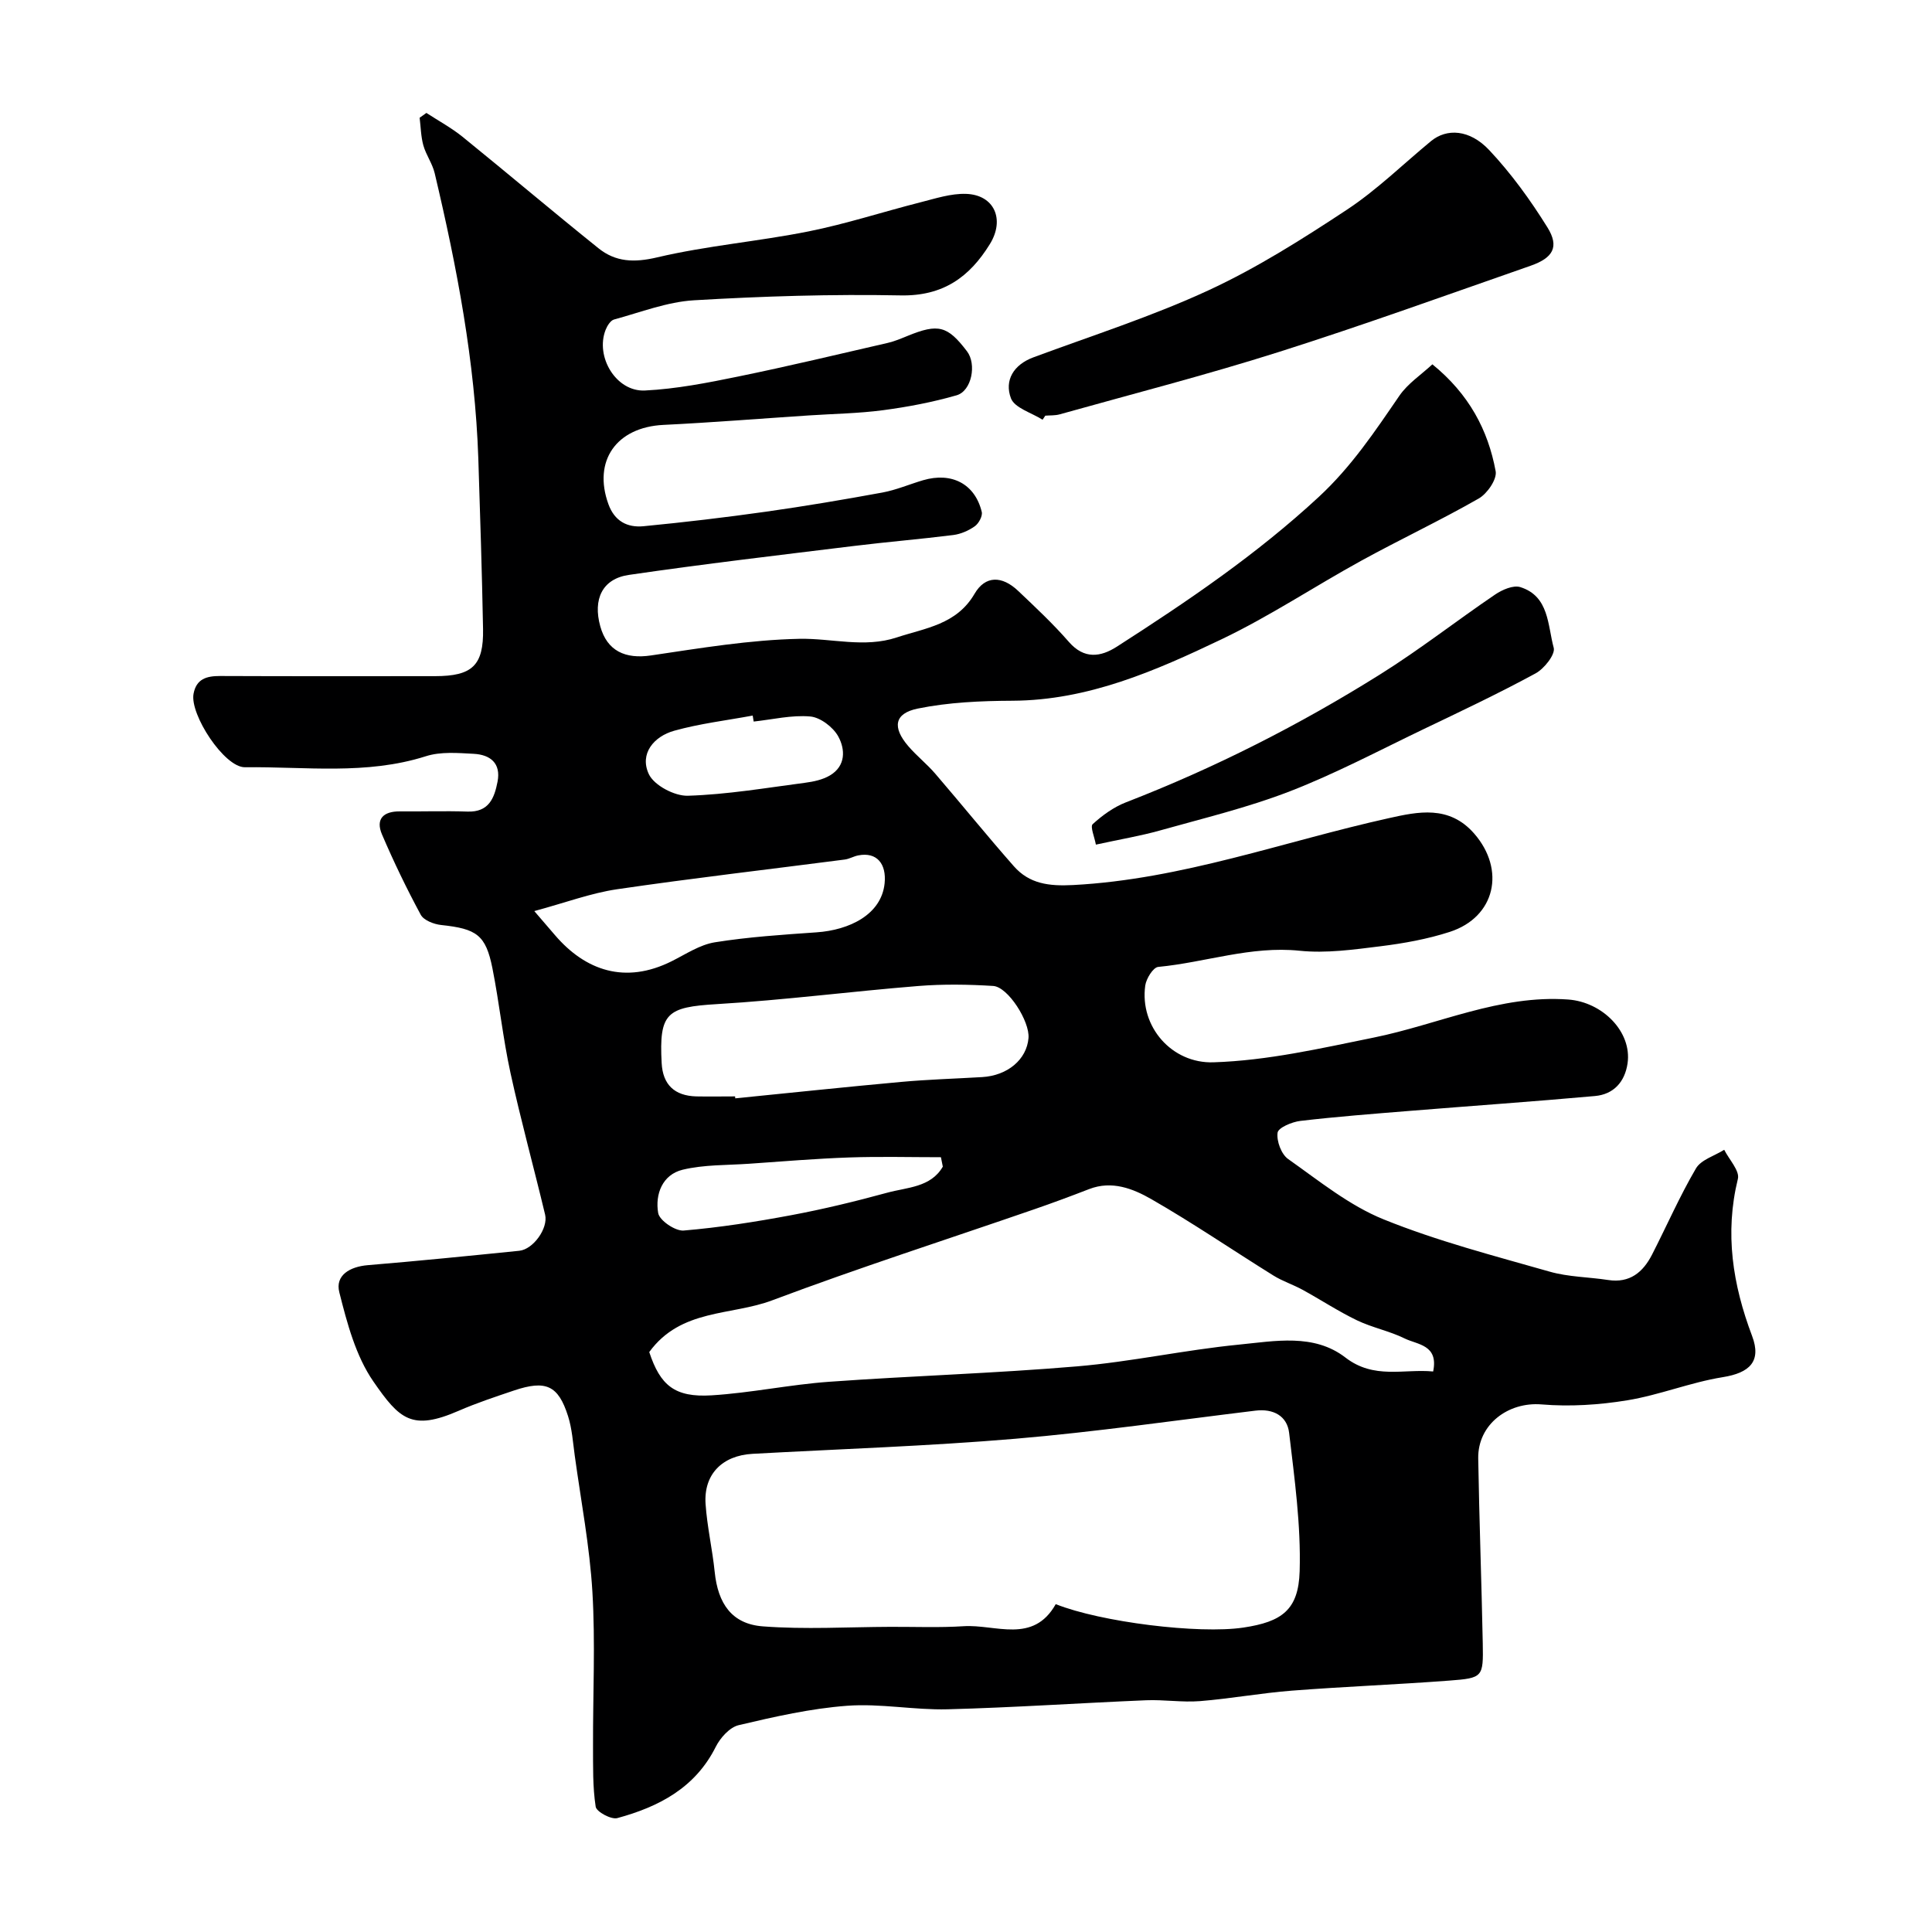
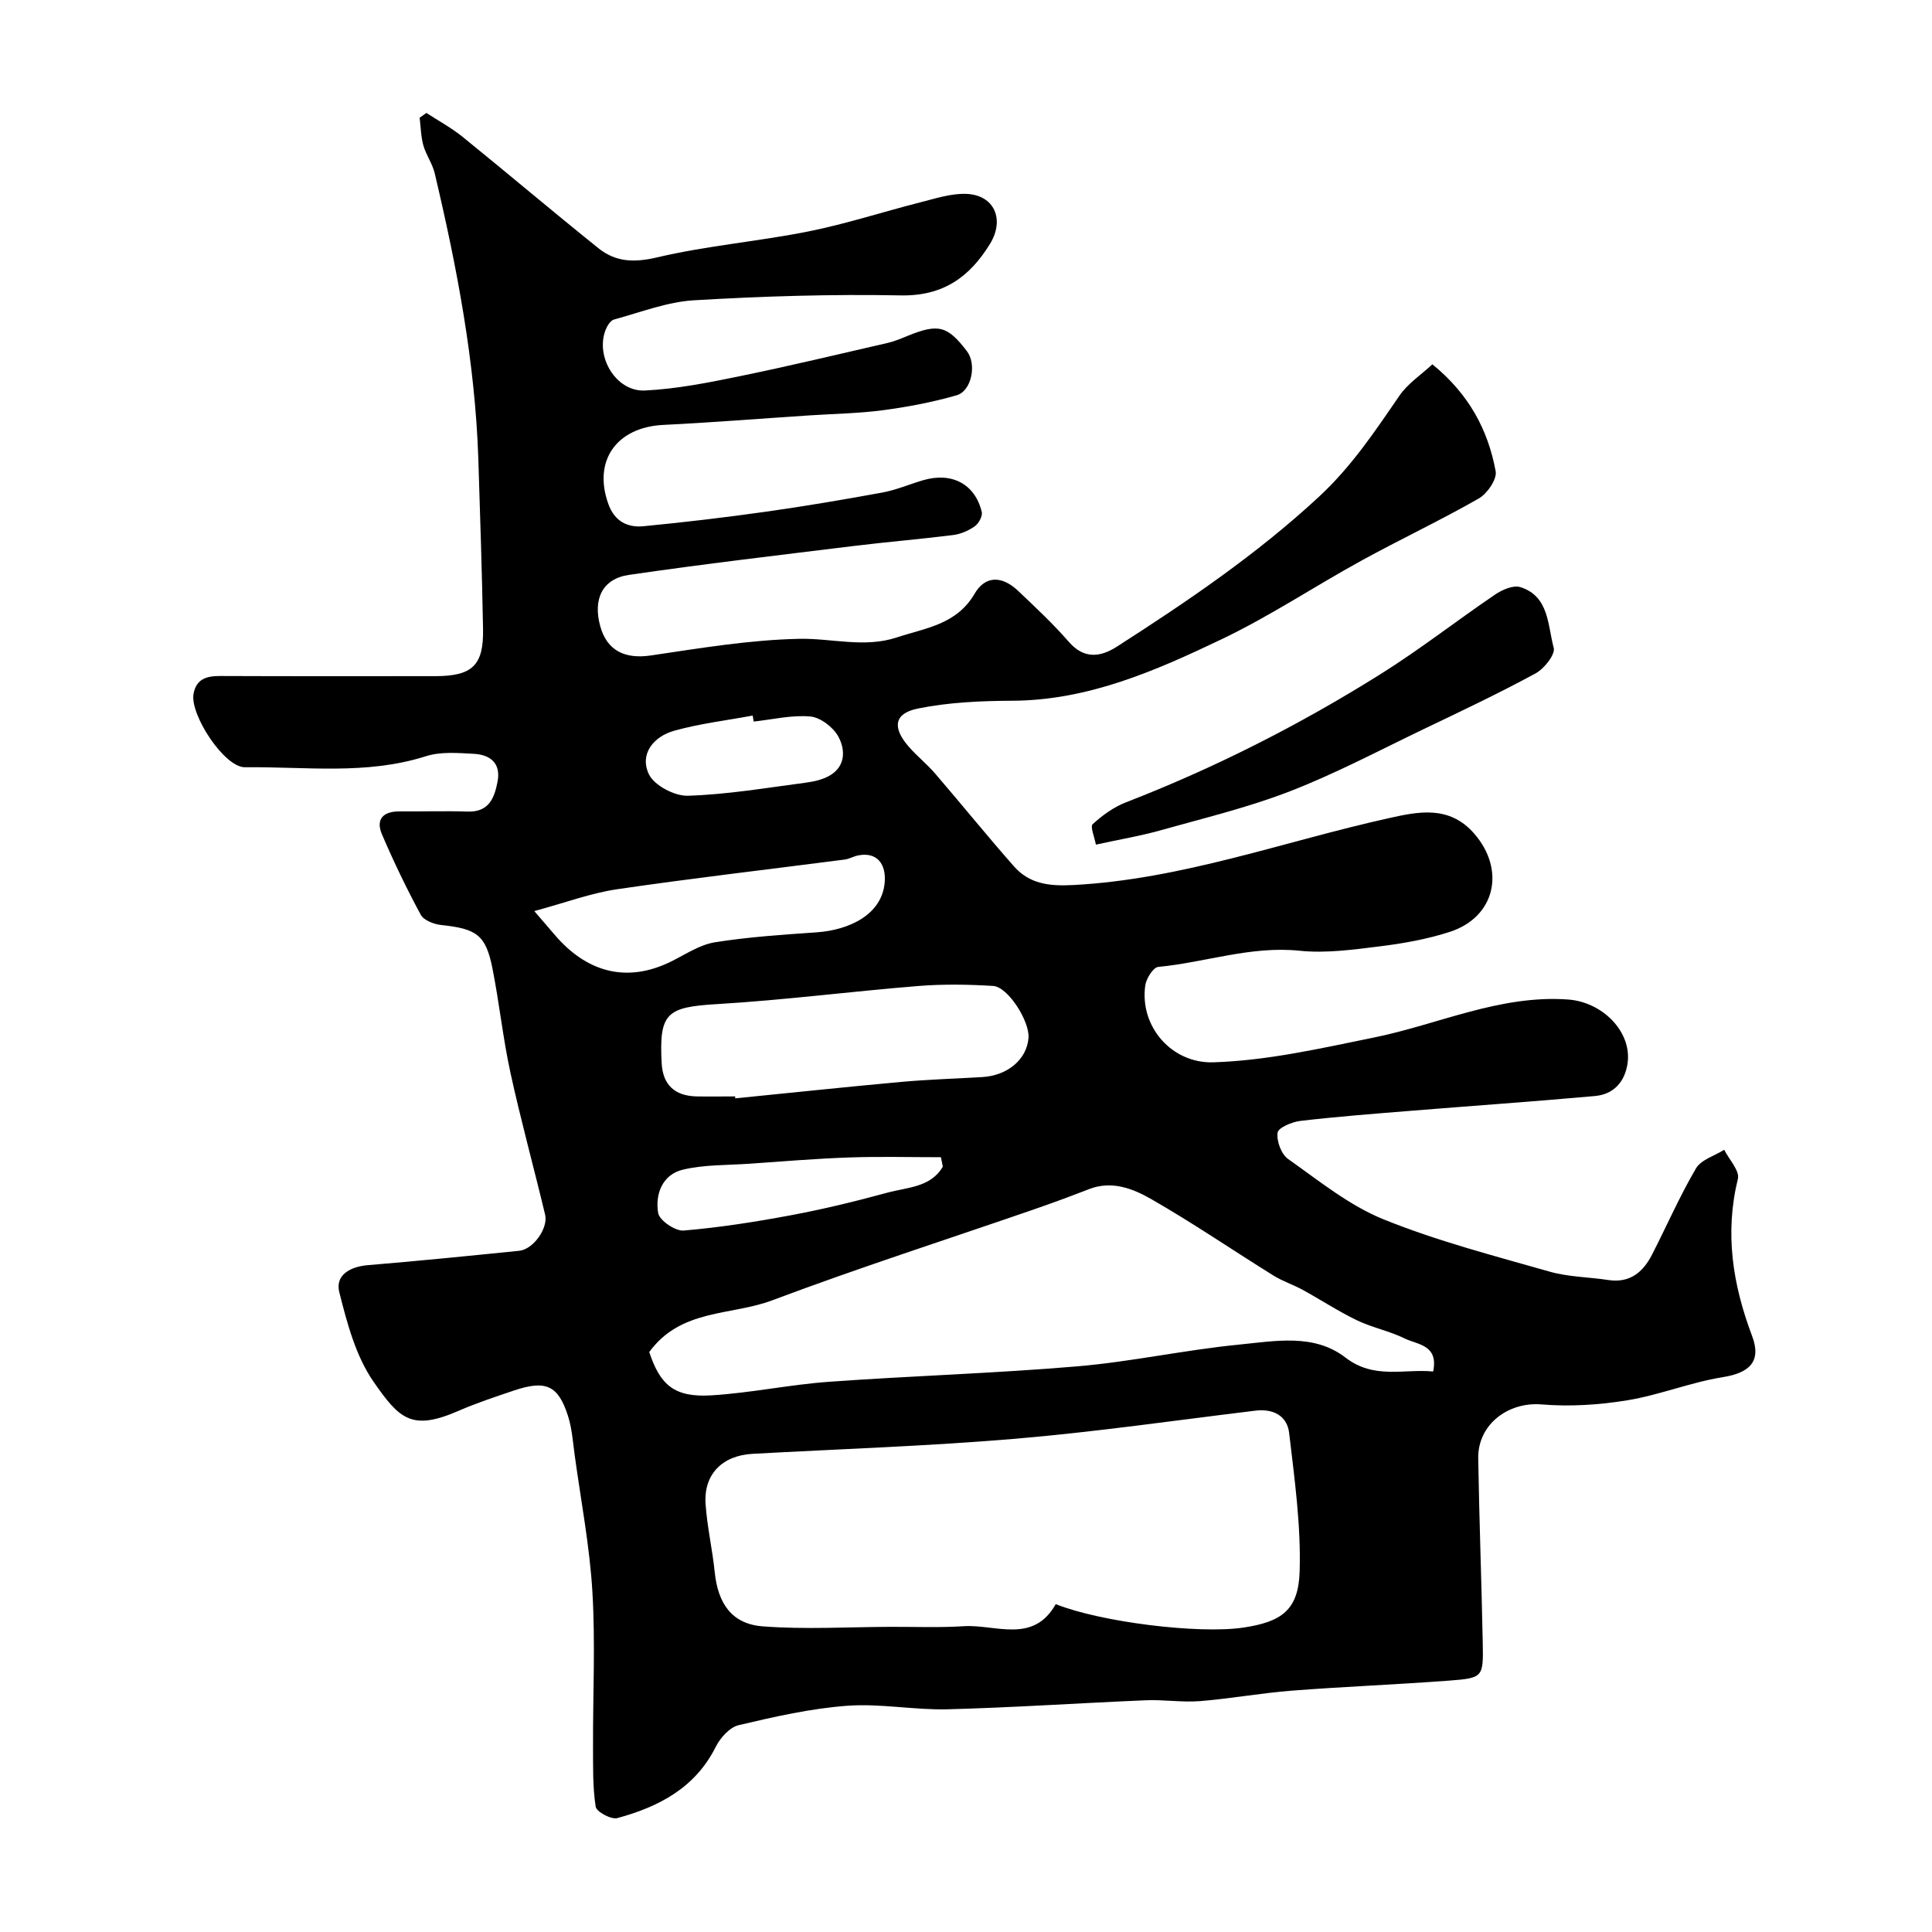
<svg xmlns="http://www.w3.org/2000/svg" enable-background="new 0 0 400 400" viewBox="0 0 400 400">
  <g fill="#000001">
-     <path d="m88.28 23.38c2.5 1.63 5.16 3.07 7.47 4.93 9.43 7.64 18.69 15.49 28.16 23.09 3.55 2.85 7.37 3.01 12.13 1.89 10.3-2.43 20.96-3.3 31.36-5.38 7.79-1.56 15.4-4.05 23.11-6.01 3.13-.79 6.36-1.87 9.51-1.76 5.84.2 8.08 5.29 4.92 10.4-4.23 6.86-9.72 10.79-18.47 10.62-14.25-.28-28.55.17-42.78 1.01-5.58.33-11.07 2.49-16.56 3.98-.73.2-1.41 1.3-1.74 2.13-2.2 5.58 2.18 12.87 8.14 12.57 6.48-.32 12.95-1.59 19.33-2.9 10.36-2.12 20.65-4.59 30.96-6.96 1.41-.33 2.77-.91 4.12-1.46 6.32-2.58 8.24-2.09 12.27 3.21 2.02 2.65.98 8.2-2.15 9.1-4.97 1.43-10.11 2.41-15.25 3.09-5.07.67-10.23.74-15.35 1.08-10.03.66-20.05 1.47-30.09 1.96-9.74.47-14.65 7.43-11.41 16.4 1.28 3.55 3.93 4.9 7.27 4.58 8.47-.82 16.93-1.82 25.36-3.01 8.07-1.14 16.11-2.5 24.12-3.97 2.85-.53 5.58-1.71 8.39-2.54 5.95-1.75 10.76.76 12.16 6.55.21.86-.62 2.39-1.43 2.97-1.28.91-2.9 1.62-4.46 1.82-6.83.86-13.69 1.42-20.52 2.26-15.56 1.91-31.14 3.73-46.66 6-5.51.81-7.46 5.05-5.91 10.64 1.41 5.09 5.16 6.83 10.52 6.03 10.2-1.51 20.46-3.23 30.73-3.44 6.68-.13 13.43 1.93 20.12-.28 5.94-1.96 12.4-2.66 16.12-9.04 2.22-3.82 5.69-3.77 9.02-.61 3.61 3.42 7.25 6.83 10.51 10.57 3.18 3.65 6.59 3.13 9.94.98 14.62-9.38 28.93-19.08 41.79-30.99 6.79-6.29 11.63-13.57 16.7-20.96 1.73-2.52 4.5-4.34 6.83-6.5 7.58 6.16 11.52 13.59 13.1 22.13.31 1.66-1.75 4.65-3.5 5.65-7.94 4.54-16.25 8.45-24.27 12.85-9.73 5.34-19.02 11.54-29.01 16.31-13.66 6.52-27.57 12.63-43.26 12.71-6.55.03-13.22.32-19.6 1.62-4.9 1-5.3 3.9-1.97 7.78 1.73 2.02 3.86 3.69 5.59 5.71 5.46 6.35 10.73 12.87 16.27 19.16 3.21 3.64 7.26 4.15 12.24 3.89 22.6-1.18 43.67-9.04 65.44-13.86 5.92-1.31 12.43-2.76 17.63 3.21 6.52 7.48 4.41 17.28-5.07 20.35-4.61 1.49-9.48 2.37-14.31 2.97-5.56.69-11.27 1.5-16.77.93-10.09-1.04-19.51 2.42-29.28 3.35-1.04.1-2.48 2.42-2.68 3.86-1.18 8.53 5.52 16.17 14.12 15.89 11.25-.36 22.14-2.88 33.18-5.12 13.36-2.71 26.13-8.91 40.27-7.88 7.12.52 13.23 6.71 12.29 13.21-.56 3.84-2.88 6.42-6.74 6.77-12.78 1.15-25.59 2.04-38.39 3.08-7.54.61-15.09 1.19-22.6 2.07-1.74.2-4.59 1.4-4.73 2.44-.24 1.73.77 4.46 2.18 5.45 6.38 4.5 12.65 9.62 19.78 12.5 11.1 4.49 22.81 7.52 34.37 10.82 3.88 1.11 8.08 1.11 12.11 1.73 4.48.69 7.22-1.61 9.09-5.26 3.04-5.94 5.72-12.09 9.09-17.84 1.06-1.81 3.85-2.6 5.85-3.86 1.01 2.02 3.24 4.35 2.83 6.02-2.76 11.26-1.07 21.9 2.94 32.52 1.99 5.27-.5 7.65-6.08 8.54-6.67 1.07-13.1 3.7-19.77 4.79-5.81.95-11.87 1.34-17.73.85-6.9-.57-13.23 4.12-13.12 11.18.21 12.77.69 25.53.94 38.3.13 7 .03 7.17-6.93 7.7-10.85.82-21.73 1.24-32.58 2.08-6.37.49-12.68 1.66-19.05 2.17-3.68.29-7.43-.33-11.13-.18-13.7.57-27.4 1.51-41.1 1.87-6.92.18-13.91-1.24-20.79-.73-7.56.56-15.08 2.27-22.49 4.02-1.85.44-3.8 2.62-4.73 4.48-4.27 8.53-11.82 12.43-20.39 14.76-1.26.34-4.31-1.31-4.47-2.36-.64-4.12-.53-8.37-.55-12.57-.04-10.64.5-21.31-.13-31.91-.56-9.43-2.36-18.79-3.65-28.18-.38-2.75-.56-5.58-1.39-8.2-2.03-6.39-4.59-7.53-11.2-5.31-3.85 1.3-7.73 2.58-11.45 4.2-9.68 4.21-12.23 1.78-17.65-6.06-3.66-5.29-5.45-12.09-7.06-18.48-.89-3.5 2.17-5.3 5.89-5.61 10.47-.87 20.92-1.92 31.37-2.98 2.88-.29 6.02-4.65 5.35-7.48-2.34-9.79-5.02-19.51-7.17-29.34-1.56-7.16-2.31-14.49-3.74-21.68-1.38-6.91-3.27-8.17-10.63-8.95-1.5-.16-3.59-.97-4.21-2.12-2.92-5.41-5.6-10.97-8.02-16.62-1.38-3.23.31-4.81 3.7-4.78 4.67.04 9.34-.12 14 .04 4.42.15 5.56-2.78 6.22-6.18.75-3.87-1.54-5.6-4.93-5.78-3.3-.18-6.86-.48-9.91.5-12.34 3.93-24.96 2.13-37.46 2.28-4.27.05-11.43-10.92-10.64-15.2.57-3.1 2.71-3.7 5.5-3.69 14.83.06 29.66.04 44.49.03 7.72 0 10.09-2.21 9.95-9.78-.22-11.77-.6-23.53-.98-35.3-.68-20.03-4.43-39.61-9.03-59.04-.47-2-1.79-3.78-2.35-5.77-.51-1.83-.53-3.8-.77-5.72.47-.33.94-.67 1.4-1zm130.3 308.74c9.28 3.71 29.62 6.24 38.86 4.85 7.94-1.19 11.4-3.63 11.64-11.67.28-9.52-1.06-19.13-2.18-28.64-.41-3.5-3.26-5.06-6.98-4.6-16.57 2.01-33.1 4.41-49.72 5.82-18.09 1.53-36.26 2.12-54.4 3.12-6.26.35-10.13 4.23-9.72 10.37.32 4.71 1.41 9.37 1.89 14.08.67 6.55 3.54 10.78 9.95 11.27 8.76.67 17.62.13 26.43.1 5.05-.02 10.12.19 15.16-.13 6.59-.43 14.38 3.75 19.07-4.57zm-84.16-52.19c2.28 6.9 5.26 9.43 12.9 8.96 8.15-.5 16.22-2.23 24.37-2.81 17.1-1.23 34.25-1.74 51.32-3.19 11.21-.95 22.29-3.4 33.49-4.5 7.44-.73 15.53-2.36 22.05 2.67 5.93 4.58 12.09 2.31 18.17 2.89 1.15-5.55-3.27-5.54-5.89-6.83-3.14-1.55-6.71-2.24-9.88-3.76-3.88-1.87-7.5-4.26-11.28-6.33-1.96-1.07-4.14-1.77-6.03-2.95-8.44-5.25-16.66-10.87-25.27-15.81-3.79-2.17-8.16-3.91-12.88-2.08-3.77 1.46-7.56 2.87-11.39 4.19-18.08 6.25-36.3 12.1-54.2 18.83-8.5 3.22-18.93 1.7-25.48 10.72zm17.77-52.93c.01.13.03.26.04.4 11.44-1.14 22.88-2.36 34.33-3.4 5.58-.51 11.19-.67 16.78-1 5.28-.31 9.23-3.65 9.6-8.08.29-3.43-4.23-10.6-7.32-10.79-5.14-.32-10.35-.4-15.48.01-13.91 1.12-27.77 2.92-41.69 3.75-10.4.62-12.02 1.8-11.46 12.23.24 4.43 2.64 6.76 7.19 6.88 2.68.05 5.34 0 8.01 0zm-41.57-38.37c2.36 2.75 3.33 3.87 4.29 4.99 6.27 7.31 14.51 10.23 24.2 5.37 2.91-1.46 5.81-3.41 8.91-3.9 6.95-1.11 14.01-1.57 21.04-2.06 6.79-.47 13.42-3.66 14.09-10.14.41-4.03-1.6-6.57-5.5-5.78-.94.19-1.82.73-2.77.85-15.71 2.04-31.46 3.85-47.13 6.15-5.43.8-10.68 2.78-17.13 4.52zm84.58 52.91c-.13-.65-.26-1.3-.39-1.95-6.34 0-12.68-.17-19 .05-6.91.24-13.81.82-20.71 1.3-4.6.32-9.34.17-13.77 1.24-4.2 1.02-5.73 5.09-5.06 8.97.27 1.54 3.54 3.76 5.27 3.62 7.47-.63 14.91-1.8 22.28-3.18 6.68-1.25 13.3-2.86 19.86-4.65 4.12-1.13 9.03-1.08 11.52-5.4zm-39.16-92.15c-.07-.41-.13-.83-.2-1.24-5.43 1.01-10.96 1.66-16.25 3.14-4.23 1.18-7.23 4.77-5.26 8.98 1.09 2.33 5.34 4.57 8.09 4.48 8.12-.25 16.21-1.63 24.29-2.69 1.75-.23 3.62-.63 5.11-1.51 3.33-1.97 3.2-5.43 1.71-8.12-1.07-1.91-3.7-3.91-5.78-4.09-3.85-.34-7.8.63-11.71 1.05z" />
-     <path d="m215.85 86.9c-2.27-1.45-5.79-2.43-6.55-4.45-1.38-3.67.52-6.93 4.64-8.46 12.15-4.51 24.57-8.47 36.3-13.9 9.97-4.61 19.39-10.58 28.59-16.65 6.23-4.11 11.65-9.44 17.44-14.22 3.24-2.67 7.97-2.48 12.06 1.86 4.55 4.84 8.53 10.34 12.05 16 2.49 4.01 1.2 6.31-3.51 7.95-17.32 6.04-34.58 12.28-52.06 17.83-15 4.76-30.27 8.68-45.43 12.93-.94.26-1.97.19-2.96.27-.19.28-.38.56-.57.84z" />
+     <path d="m88.28 23.38c2.5 1.63 5.16 3.07 7.47 4.93 9.43 7.64 18.69 15.49 28.16 23.09 3.55 2.85 7.37 3.01 12.13 1.89 10.3-2.43 20.96-3.3 31.36-5.38 7.79-1.56 15.4-4.05 23.11-6.01 3.13-.79 6.36-1.87 9.51-1.76 5.84.2 8.08 5.29 4.92 10.4-4.23 6.86-9.72 10.79-18.47 10.62-14.25-.28-28.55.17-42.78 1.01-5.58.33-11.07 2.49-16.56 3.98-.73.2-1.41 1.3-1.74 2.13-2.2 5.58 2.18 12.87 8.14 12.57 6.48-.32 12.95-1.59 19.33-2.9 10.36-2.12 20.65-4.59 30.96-6.96 1.41-.33 2.77-.91 4.12-1.46 6.32-2.58 8.24-2.09 12.27 3.21 2.02 2.65.98 8.2-2.15 9.1-4.97 1.43-10.11 2.41-15.25 3.09-5.07.67-10.23.74-15.35 1.08-10.03.66-20.05 1.47-30.09 1.96-9.74.47-14.65 7.43-11.41 16.4 1.28 3.55 3.93 4.9 7.27 4.58 8.47-.82 16.93-1.82 25.36-3.01 8.07-1.14 16.11-2.5 24.12-3.97 2.85-.53 5.58-1.71 8.39-2.54 5.95-1.75 10.76.76 12.16 6.55.21.86-.62 2.39-1.43 2.97-1.28.91-2.9 1.62-4.46 1.82-6.83.86-13.69 1.42-20.52 2.26-15.56 1.91-31.14 3.73-46.66 6-5.51.81-7.46 5.05-5.91 10.64 1.41 5.09 5.16 6.83 10.52 6.03 10.2-1.51 20.46-3.23 30.73-3.44 6.68-.13 13.43 1.93 20.12-.28 5.94-1.96 12.4-2.66 16.12-9.04 2.22-3.82 5.69-3.77 9.02-.61 3.61 3.42 7.25 6.83 10.51 10.57 3.18 3.65 6.59 3.13 9.94.98 14.62-9.38 28.93-19.08 41.79-30.99 6.79-6.29 11.63-13.57 16.7-20.96 1.73-2.52 4.5-4.34 6.83-6.5 7.58 6.16 11.52 13.59 13.1 22.13.31 1.66-1.75 4.65-3.5 5.65-7.94 4.54-16.25 8.45-24.27 12.85-9.73 5.34-19.02 11.54-29.01 16.31-13.66 6.52-27.57 12.63-43.26 12.71-6.55.03-13.22.32-19.6 1.62-4.9 1-5.3 3.9-1.97 7.78 1.73 2.02 3.86 3.69 5.59 5.71 5.46 6.35 10.73 12.87 16.27 19.16 3.21 3.64 7.26 4.15 12.24 3.89 22.6-1.18 43.67-9.04 65.44-13.86 5.92-1.31 12.43-2.76 17.63 3.21 6.52 7.48 4.41 17.28-5.07 20.35-4.61 1.49-9.48 2.37-14.31 2.97-5.56.69-11.27 1.5-16.77.93-10.09-1.04-19.51 2.42-29.28 3.35-1.04.1-2.48 2.42-2.68 3.86-1.18 8.53 5.52 16.17 14.12 15.89 11.25-.36 22.14-2.88 33.18-5.12 13.36-2.71 26.13-8.91 40.27-7.88 7.12.52 13.23 6.71 12.29 13.21-.56 3.84-2.88 6.42-6.74 6.77-12.78 1.15-25.59 2.04-38.39 3.08-7.54.61-15.09 1.19-22.6 2.07-1.74.2-4.59 1.4-4.73 2.44-.24 1.73.77 4.46 2.18 5.45 6.38 4.5 12.65 9.62 19.78 12.5 11.1 4.49 22.81 7.52 34.37 10.82 3.88 1.11 8.08 1.11 12.11 1.73 4.48.69 7.22-1.61 9.09-5.26 3.04-5.94 5.72-12.09 9.09-17.84 1.06-1.81 3.85-2.6 5.85-3.86 1.01 2.02 3.24 4.35 2.83 6.02-2.76 11.26-1.07 21.9 2.94 32.52 1.99 5.27-.5 7.65-6.08 8.54-6.67 1.07-13.1 3.7-19.77 4.79-5.81.95-11.87 1.34-17.73.85-6.9-.57-13.23 4.12-13.12 11.18.21 12.77.69 25.53.94 38.3.13 7 .03 7.17-6.93 7.7-10.85.82-21.73 1.24-32.58 2.08-6.37.49-12.68 1.66-19.05 2.17-3.68.29-7.43-.33-11.13-.18-13.7.57-27.4 1.51-41.1 1.87-6.92.18-13.91-1.24-20.79-.73-7.56.56-15.08 2.27-22.49 4.02-1.85.44-3.8 2.62-4.73 4.48-4.27 8.53-11.82 12.43-20.39 14.76-1.26.34-4.31-1.31-4.47-2.36-.64-4.12-.53-8.37-.55-12.57-.04-10.64.5-21.31-.13-31.91-.56-9.43-2.36-18.79-3.65-28.18-.38-2.75-.56-5.58-1.39-8.2-2.03-6.39-4.59-7.53-11.2-5.31-3.85 1.3-7.73 2.58-11.45 4.2-9.68 4.21-12.23 1.78-17.65-6.06-3.66-5.29-5.45-12.09-7.06-18.48-.89-3.5 2.17-5.3 5.89-5.61 10.47-.87 20.92-1.92 31.37-2.98 2.88-.29 6.02-4.65 5.35-7.48-2.34-9.79-5.02-19.51-7.17-29.34-1.56-7.16-2.31-14.49-3.74-21.68-1.38-6.91-3.27-8.17-10.63-8.95-1.5-.16-3.59-.97-4.21-2.12-2.92-5.41-5.6-10.97-8.02-16.62-1.38-3.23.31-4.81 3.7-4.78 4.67.04 9.34-.12 14 .04 4.42.15 5.56-2.78 6.22-6.18.75-3.87-1.54-5.6-4.93-5.78-3.3-.18-6.86-.48-9.91.5-12.34 3.93-24.96 2.13-37.46 2.28-4.27.05-11.43-10.92-10.64-15.2.57-3.1 2.71-3.7 5.5-3.69 14.83.06 29.66.04 44.49.03 7.72 0 10.09-2.21 9.95-9.78-.22-11.77-.6-23.53-.98-35.3-.68-20.03-4.43-39.61-9.03-59.04-.47-2-1.79-3.78-2.35-5.77-.51-1.83-.53-3.8-.77-5.72.47-.33.94-.67 1.4-1m130.3 308.74c9.28 3.71 29.62 6.24 38.86 4.85 7.94-1.19 11.4-3.63 11.64-11.67.28-9.52-1.06-19.13-2.18-28.64-.41-3.5-3.26-5.06-6.98-4.6-16.57 2.01-33.1 4.41-49.72 5.82-18.09 1.53-36.26 2.12-54.4 3.12-6.26.35-10.13 4.23-9.72 10.37.32 4.71 1.41 9.37 1.89 14.08.67 6.55 3.54 10.78 9.95 11.27 8.76.67 17.62.13 26.43.1 5.05-.02 10.12.19 15.16-.13 6.59-.43 14.38 3.75 19.07-4.57zm-84.16-52.19c2.28 6.9 5.26 9.43 12.9 8.96 8.15-.5 16.22-2.23 24.37-2.81 17.1-1.23 34.25-1.74 51.32-3.19 11.21-.95 22.29-3.4 33.49-4.5 7.44-.73 15.53-2.36 22.05 2.67 5.93 4.58 12.09 2.31 18.17 2.89 1.15-5.55-3.27-5.54-5.89-6.83-3.14-1.55-6.71-2.24-9.88-3.76-3.88-1.87-7.5-4.26-11.28-6.33-1.96-1.07-4.14-1.77-6.03-2.95-8.44-5.25-16.66-10.87-25.27-15.81-3.79-2.17-8.16-3.91-12.88-2.08-3.77 1.46-7.56 2.87-11.39 4.19-18.08 6.25-36.3 12.1-54.2 18.83-8.5 3.22-18.93 1.7-25.48 10.72zm17.77-52.93c.01.13.03.26.04.4 11.44-1.14 22.88-2.36 34.33-3.4 5.58-.51 11.19-.67 16.78-1 5.28-.31 9.23-3.65 9.6-8.08.29-3.43-4.23-10.6-7.32-10.79-5.14-.32-10.35-.4-15.48.01-13.91 1.12-27.77 2.92-41.69 3.75-10.4.62-12.02 1.8-11.46 12.23.24 4.43 2.64 6.76 7.19 6.88 2.68.05 5.34 0 8.01 0zm-41.57-38.37c2.36 2.75 3.33 3.87 4.29 4.99 6.27 7.31 14.51 10.23 24.2 5.37 2.91-1.46 5.81-3.41 8.91-3.9 6.95-1.11 14.01-1.57 21.04-2.06 6.79-.47 13.42-3.66 14.09-10.14.41-4.03-1.6-6.57-5.5-5.78-.94.19-1.82.73-2.77.85-15.71 2.04-31.46 3.85-47.13 6.15-5.43.8-10.68 2.78-17.13 4.52zm84.58 52.91c-.13-.65-.26-1.3-.39-1.95-6.34 0-12.68-.17-19 .05-6.91.24-13.81.82-20.71 1.3-4.6.32-9.34.17-13.77 1.24-4.2 1.02-5.73 5.09-5.06 8.97.27 1.54 3.54 3.76 5.27 3.62 7.47-.63 14.91-1.8 22.28-3.18 6.68-1.25 13.3-2.86 19.86-4.65 4.12-1.13 9.03-1.08 11.52-5.4zm-39.16-92.15c-.07-.41-.13-.83-.2-1.24-5.43 1.01-10.96 1.66-16.25 3.14-4.23 1.18-7.23 4.77-5.26 8.98 1.09 2.33 5.34 4.57 8.09 4.48 8.12-.25 16.21-1.63 24.29-2.69 1.75-.23 3.62-.63 5.11-1.51 3.33-1.97 3.2-5.43 1.71-8.12-1.07-1.91-3.7-3.91-5.78-4.09-3.85-.34-7.8.63-11.71 1.05z" />
    <path d="m226.89 174.87c-.28-1.57-1.22-3.73-.66-4.24 2.01-1.83 4.35-3.53 6.87-4.51 18.45-7.15 36.01-16.07 52.74-26.56 8.14-5.1 15.74-11.06 23.7-16.46 1.47-1 3.78-2.01 5.24-1.54 5.98 1.89 5.63 7.92 6.9 12.56.37 1.37-1.97 4.33-3.76 5.3-7.59 4.12-15.41 7.82-23.2 11.55-9.17 4.4-18.2 9.19-27.66 12.86-8.75 3.39-17.96 5.59-27.01 8.14-3.9 1.09-7.92 1.76-13.16 2.9z" />
  </g>
</svg>